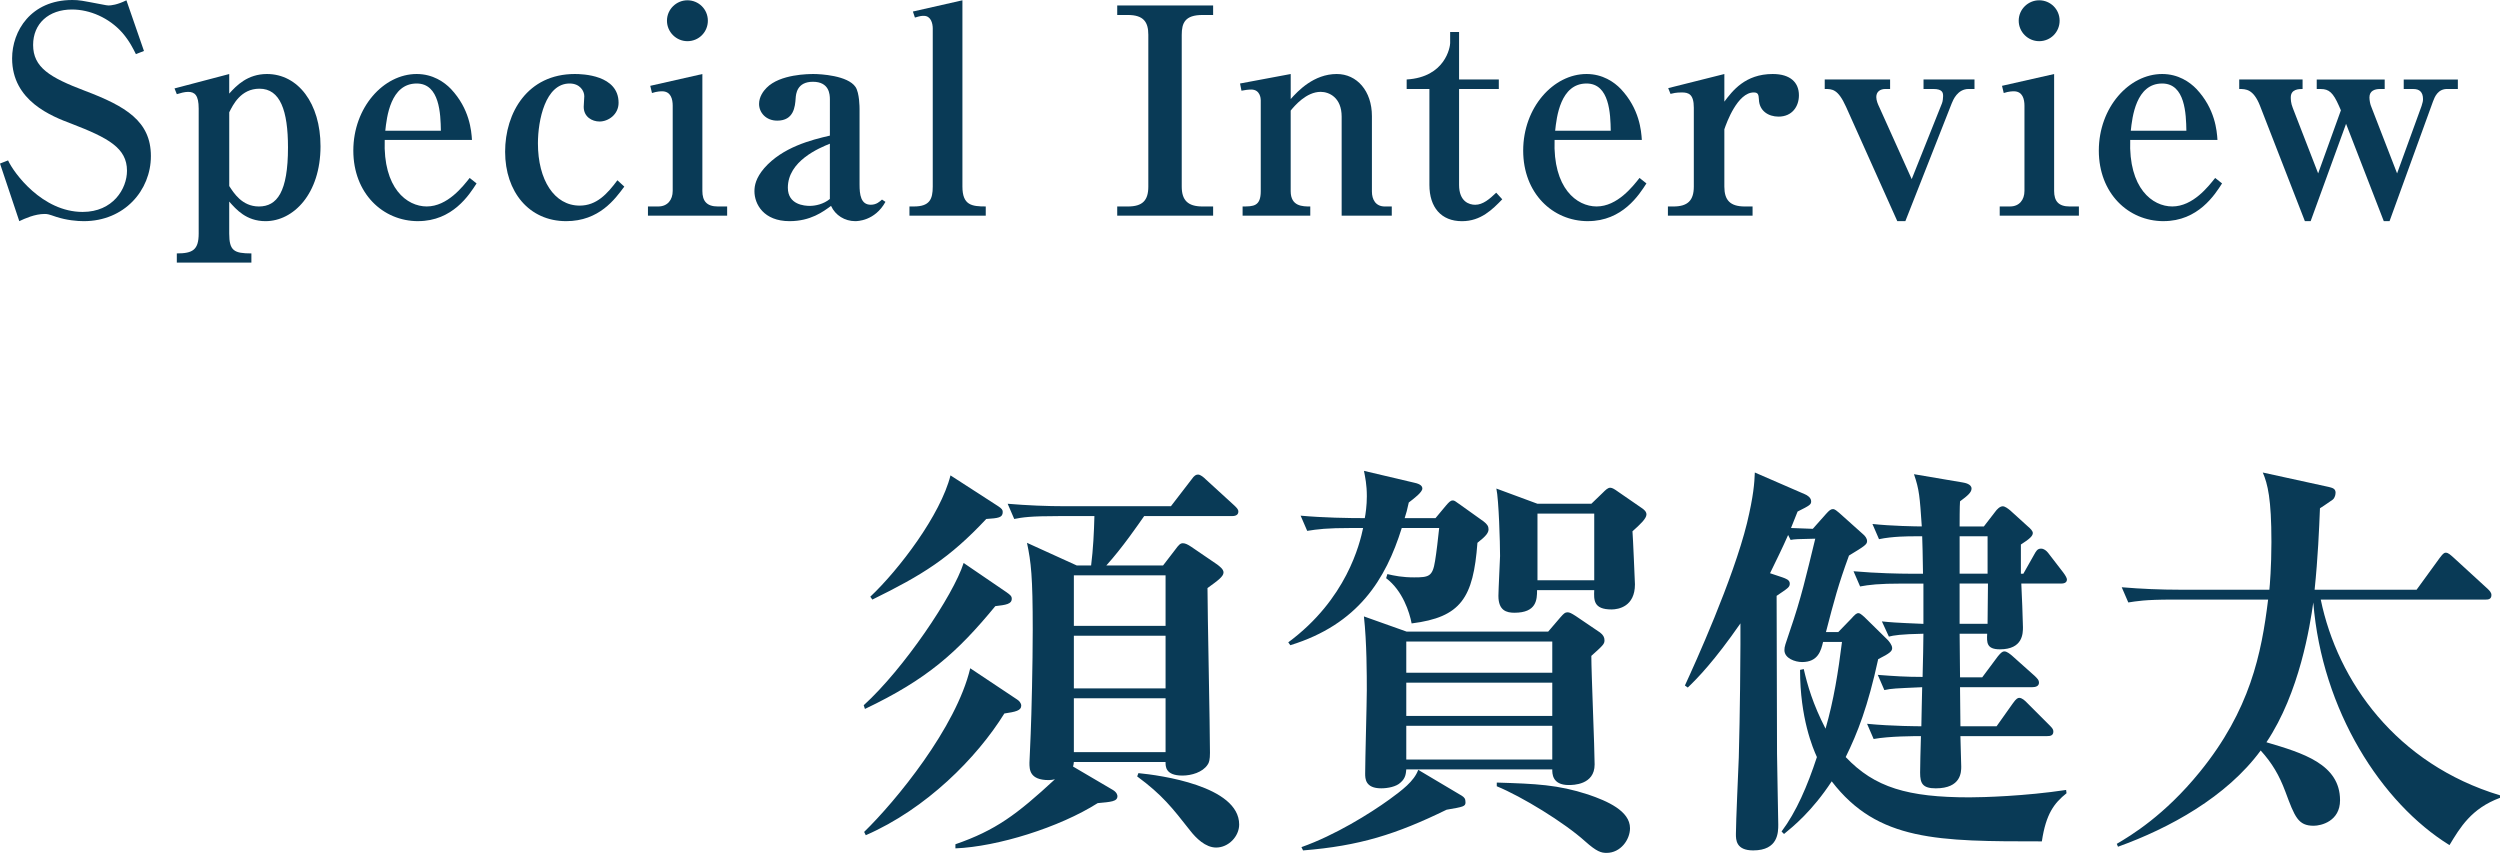
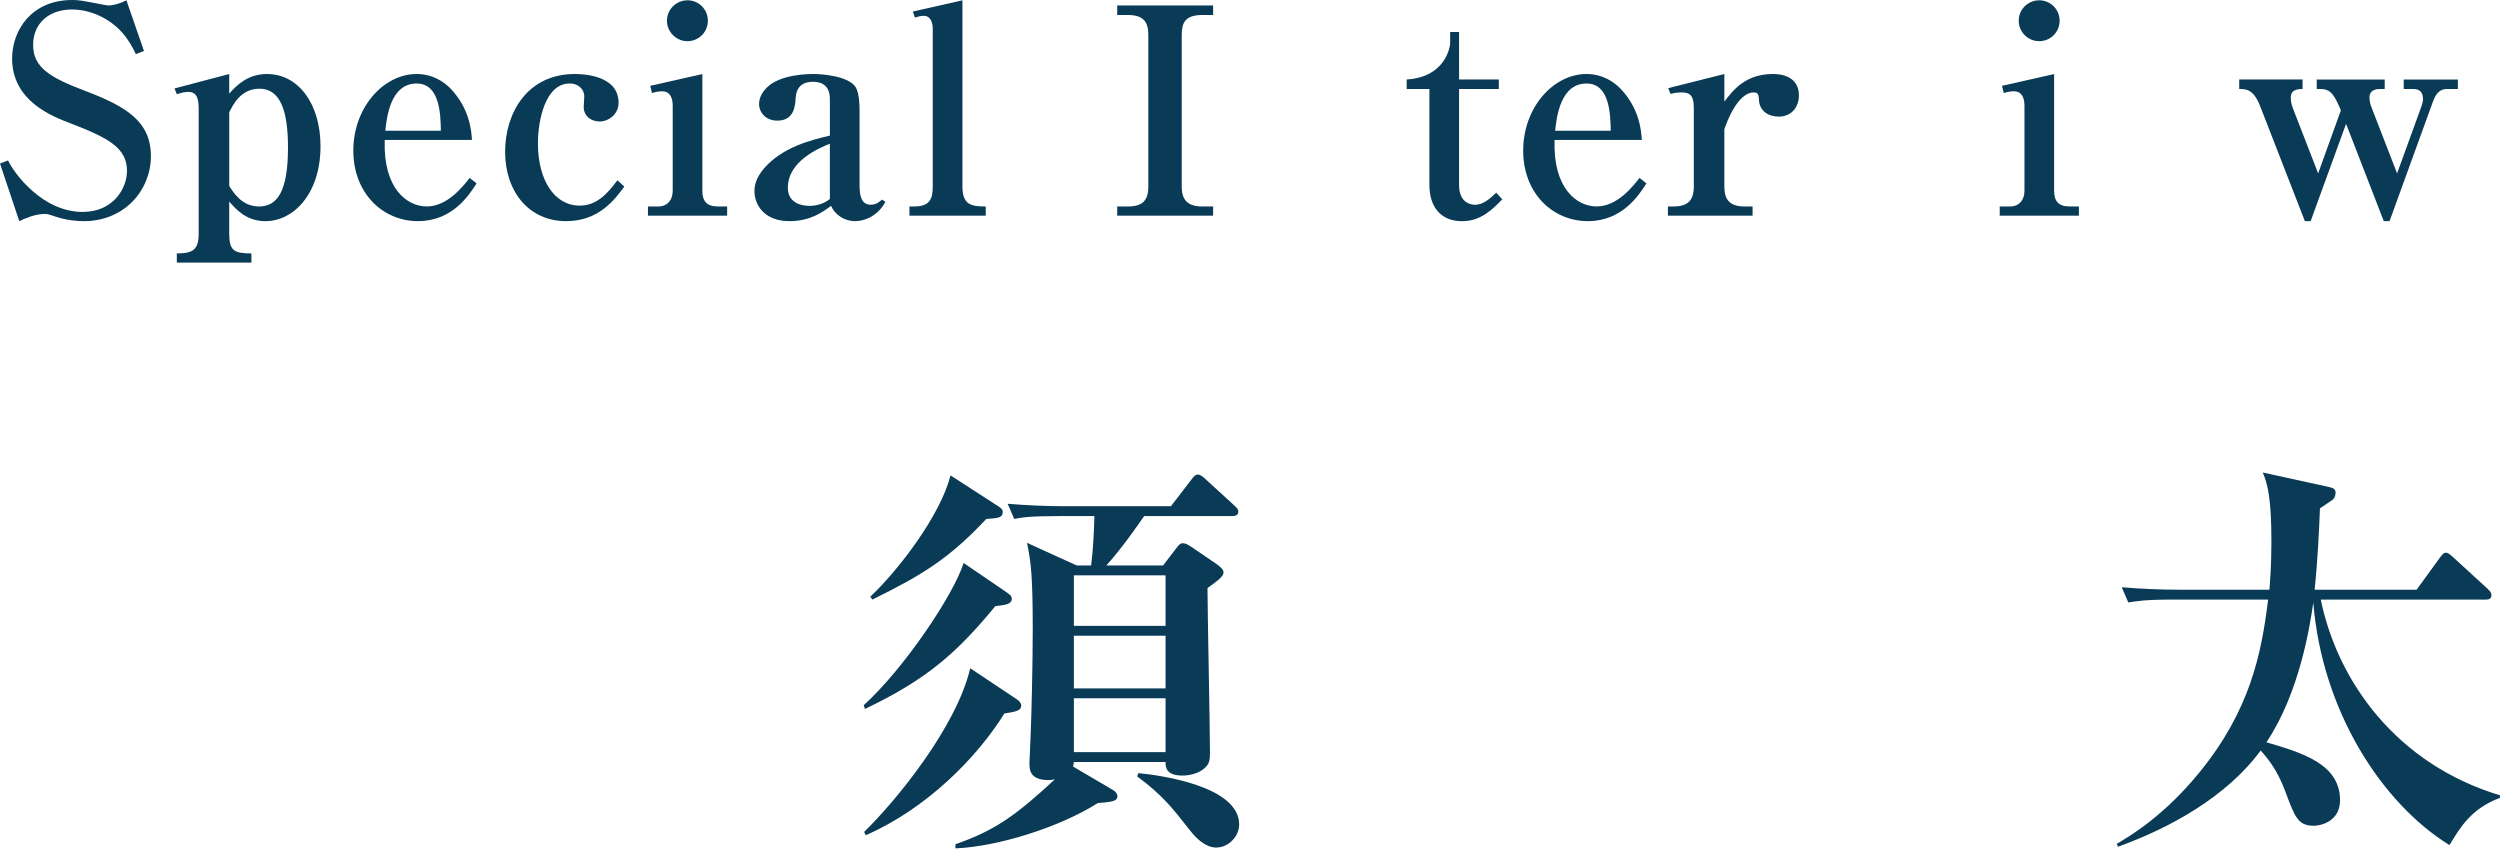
<svg xmlns="http://www.w3.org/2000/svg" id="_レイヤー_2" data-name="レイヤー 2" viewBox="0 0 121.61 41.488">
  <defs>
    <style>
      .cls-1 {
        fill: #093a56;
        stroke-width: 0px;
      }
    </style>
  </defs>
  <g id="_文字" data-name="文字">
    <g>
      <g>
        <path class="cls-1" d="M4.076,10.758c-.322,0-.826-.042-1.345-.21-.364-.126-.42-.14-.56-.14-.476,0-.967.224-1.233.35l-.938-2.802.392-.154c.28.616,1.667,2.507,3.628,2.507,1.471,0,2.157-1.121,2.157-2.003,0-1.107-.91-1.597-2.689-2.284-.967-.364-2.899-1.106-2.899-3.18C.588,1.513,1.499,0,3.516,0c.35,0,.448.028,1.415.21.238.042.266.056.35.056.112,0,.42-.028.868-.252l.854,2.465-.392.154c-.126-.252-.308-.63-.658-1.037-.644-.729-1.583-1.134-2.451-1.134-1.135,0-1.891.686-1.891,1.723,0,1.093.812,1.583,2.507,2.227,2.003.757,3.222,1.485,3.222,3.18,0,1.667-1.289,3.166-3.264,3.166Z" />
        <path class="cls-1" d="M11.151,4.552c.35-.392.896-.952,1.835-.952,1.513,0,2.605,1.429,2.605,3.516,0,2.312-1.317,3.642-2.676,3.642-.938,0-1.429-.574-1.765-.953v1.555c0,.841.238.967,1.079.967v.448h-3.628v-.448c.77,0,1.064-.168,1.064-.967v-6.079c0-.658-.196-.812-.518-.812-.168,0-.364.056-.546.112l-.112-.28,2.661-.7v.952ZM11.151,9.049c.21.322.616.995,1.443.995.882,0,1.415-.701,1.415-2.872,0-1.793-.378-2.857-1.387-2.857-.91,0-1.289.784-1.471,1.148v3.586Z" />
        <path class="cls-1" d="M20.339,10.758c-1.723,0-3.152-1.359-3.152-3.432,0-2.101,1.471-3.726,3.082-3.726.784,0,1.345.392,1.667.728.91.967.994,2.031,1.022,2.479h-4.244c-.084,2.353,1.078,3.236,2.045,3.236,1.009,0,1.765-.98,2.087-1.387l.336.266c-.35.546-1.163,1.835-2.844,1.835ZM20.269,4.062c-1.275,0-1.457,1.639-1.527,2.297h2.704c-.014-.812-.056-2.297-1.177-2.297Z" />
        <path class="cls-1" d="M27.541,10.758c-1.807,0-2.97-1.429-2.97-3.376,0-1.905,1.093-3.782,3.39-3.782.364,0,2.129.042,2.129,1.4,0,.574-.504.911-.925.911-.364,0-.771-.224-.771-.714,0-.084.028-.448.028-.519,0-.252-.21-.616-.714-.616-1.177,0-1.541,1.779-1.541,2.914,0,1.779.798,3.026,2.031,3.026.826,0,1.345-.574,1.835-1.233l.336.308c-.448.603-1.219,1.681-2.829,1.681Z" />
        <path class="cls-1" d="M31.519,10.043h.504c.448,0,.7-.322.7-.756v-4.146c0-.308-.084-.7-.518-.7-.042,0-.238,0-.49.084l-.084-.35,2.535-.574v5.687c0,.49.21.756.757.756h.448v.448h-3.852v-.448ZM34.433,1.008c0,.546-.434.995-.994.995-.546,0-.995-.448-.995-.995,0-.56.462-.994.995-.994.546,0,.994.434.994.994Z" />
        <path class="cls-1" d="M41.602,10.758c-.504,0-.967-.28-1.177-.743-.378.28-.995.743-2.017.743-1.261,0-1.709-.827-1.709-1.457,0-.28.07-.644.476-1.121.896-1.022,2.283-1.373,3.194-1.583v-1.765c0-.238-.028-.854-.826-.854-.784,0-.826.603-.84.812-.028.392-.084,1.079-.896,1.079-.546,0-.883-.392-.883-.812,0-.35.21-.63.364-.784.658-.672,2.059-.672,2.297-.672.322,0,1.653.07,2.031.63.196.294.196,1.009.196,1.079v3.67c0,.476.056.98.546.98.28,0,.434-.154.546-.252l.168.112c-.518.938-1.387.938-1.471.938ZM40.369,6.99c-.518.21-2.045.84-2.045,2.143,0,.827.812.882,1.064.882.28,0,.672-.084.98-.336v-2.689Z" />
        <path class="cls-1" d="M44.238,10.043h.224c.757,0,.911-.35.911-.967V1.387c0-.238-.084-.616-.434-.616-.112,0-.154,0-.434.084l-.098-.294L46.816.014v9.062c0,.911.462.967,1.135.967v.448h-3.712v-.448Z" />
        <path class="cls-1" d="M54.346,10.492v-.448h.518c.714,0,.995-.294.995-.967V1.695c0-.616-.224-.966-.995-.966h-.518v-.462h4.665v.462h-.518c-.854,0-1.009.392-1.009.966v7.382c0,.659.294.967,1.009.967h.518v.448h-4.665Z" />
-         <path class="cls-1" d="M60.446,10.043c.518,0,.882,0,.882-.743v-4.426c0-.084-.028-.518-.462-.518-.168,0-.322.028-.476.056l-.07-.35,2.465-.462v1.218c.35-.392,1.121-1.218,2.241-1.218.98,0,1.709.826,1.709,2.045v3.67c0,.392.182.729.63.729h.336v.448h-2.438v-4.819c0-.924-.602-1.205-1.022-1.205-.7,0-1.275.687-1.457.911v3.922c0,.743.588.743.953.743v.448h-3.292v-.448Z" />
        <path class="cls-1" d="M68.426,4.328v-.462c1.891-.112,2.115-1.597,2.115-1.765v-.546h.434v2.312h1.933v.462h-1.933v4.665c0,.812.49.967.784.967.378,0,.7-.28,1.023-.588l.294.322c-.476.49-1.037,1.064-1.961,1.064-1.009,0-1.583-.672-1.583-1.765v-4.665h-1.107Z" />
        <path class="cls-1" d="M77.246,10.758c-1.723,0-3.152-1.359-3.152-3.432,0-2.101,1.471-3.726,3.082-3.726.784,0,1.345.392,1.667.728.91.967.994,2.031,1.022,2.479h-4.244c-.084,2.353,1.078,3.236,2.045,3.236,1.009,0,1.765-.98,2.087-1.387l.336.266c-.35.546-1.163,1.835-2.844,1.835ZM77.176,4.062c-1.275,0-1.457,1.639-1.527,2.297h2.704c-.014-.812-.056-2.297-1.177-2.297Z" />
        <path class="cls-1" d="M83.879,4.945c.392-.519,1.009-1.345,2.353-1.345.868,0,1.275.42,1.275,1.036,0,.533-.322,1.037-.994,1.037-.49,0-.939-.28-.953-.84-.014-.238-.042-.336-.252-.336-.784,0-1.317,1.457-1.429,1.793v2.787c0,.659.28.967.995.967h.378v.448h-4.118v-.448h.266c.686,0,.994-.28.994-.967v-3.838c0-.658-.252-.742-.588-.742-.28,0-.434.042-.546.07l-.112-.28,2.731-.686v1.345Z" />
-         <path class="cls-1" d="M95.766,4.328c-.546,0-.757.532-.827.701l-2.255,5.729h-.392l-2.493-5.561c-.392-.869-.672-.869-1.037-.869v-.462h3.18v.462h-.224c-.252,0-.448.126-.448.393,0,.168.084.364.14.476l1.583,3.516,1.471-3.684c.042-.098.056-.28.056-.351,0-.154-.014-.35-.476-.35h-.476v-.462h2.479v.462h-.28Z" />
        <path class="cls-1" d="M97.274,10.043h.504c.448,0,.7-.322.7-.756v-4.146c0-.308-.084-.7-.518-.7-.042,0-.238,0-.49.084l-.084-.35,2.535-.574v5.687c0,.49.21.756.757.756h.448v.448h-3.852v-.448ZM100.188,1.008c0,.546-.434.995-.995.995-.546,0-.995-.448-.995-.995,0-.56.462-.994.995-.994.546,0,.995.434.995.994Z" />
-         <path class="cls-1" d="M105.247,10.758c-1.723,0-3.152-1.359-3.152-3.432,0-2.101,1.471-3.726,3.082-3.726.784,0,1.345.392,1.667.728.91.967.994,2.031,1.022,2.479h-4.244c-.084,2.353,1.079,3.236,2.045,3.236,1.009,0,1.765-.98,2.087-1.387l.336.266c-.35.546-1.163,1.835-2.844,1.835ZM105.177,4.062c-1.275,0-1.457,1.639-1.527,2.297h2.704c-.014-.812-.056-2.297-1.177-2.297Z" />
        <path class="cls-1" d="M119.038,4.328c-.448,0-.602.378-.686.603l-2.115,5.827h-.28l-1.835-4.735-1.723,4.735h-.28l-2.185-5.617c-.322-.812-.687-.812-1.009-.812v-.462h3.082v.462c-.168,0-.574,0-.574.406,0,.084,0,.28.098.519l1.233,3.18,1.107-3.068-.098-.224c-.28-.63-.476-.812-.882-.812h-.196v-.462h3.306v.462h-.238c-.238,0-.504.084-.504.406,0,.154.042.336.07.406l1.275,3.292,1.191-3.278c.056-.168.07-.252.07-.336,0-.35-.182-.49-.462-.49h-.476v-.462h2.633v.462h-.518Z" />
      </g>
      <g>
        <path class="cls-1" d="M48.416,29.485c-1.861,2.261-3.321,3.561-6.342,5.001l-.06-.18c1.94-1.76,4.361-5.341,4.861-6.921l2.081,1.42c.2.14.26.2.26.32,0,.26-.28.3-.8.36ZM48.856,34.707c-1.34,2.161-3.801,4.641-6.741,5.921l-.08-.16c1.541-1.5,4.481-5.081,5.161-7.961l2.281,1.52c.1.06.2.18.2.3,0,.24-.28.3-.82.38ZM47.976,25.245c-1.801,1.92-3.101,2.721-5.541,3.921l-.1-.14c1.4-1.32,3.421-3.981,3.901-5.901l2.321,1.5c.18.12.22.18.22.28,0,.28-.22.3-.8.34ZM59.918,25.104h-4.261c-.28.4-1.06,1.541-1.84,2.401h2.76l.6-.78c.16-.22.24-.3.36-.3s.24.06.42.18l1.26.86c.1.08.3.22.3.38,0,.2-.28.4-.78.76,0,1.14.12,6.761.12,8.021,0,.32-.04.48-.12.58-.24.36-.78.521-1.22.521-.84,0-.82-.46-.82-.66h-4.461c0,.08-.02.14-.04.22l1.94,1.14c.2.12.22.26.22.3,0,.26-.3.28-.96.34-1.86,1.181-4.881,2.121-6.921,2.201v-.2c1.96-.68,2.98-1.44,4.841-3.161-.1.02-.18.04-.3.04-.94,0-.94-.52-.94-.84,0-.2.06-1.181.06-1.4.04-.92.1-3.421.1-5.081,0-2.581-.08-3.281-.28-4.221l2.42,1.101h.7c.1-.8.14-1.601.16-2.401h-1.74c-1.38,0-1.76.06-2.16.14l-.32-.74c.94.08,1.9.12,2.841.12h5.101l1-1.3c.14-.2.22-.24.32-.24.12,0,.28.14.36.22l1.4,1.28c.1.1.2.18.2.3,0,.2-.2.22-.32.22ZM56.698,27.985h-4.461v2.46h4.461v-2.46ZM56.698,30.926h-4.461v2.561h4.461v-2.561ZM56.698,33.966h-4.461v2.621h4.461v-2.621ZM59.158,41.228c-.52,0-.98-.46-1.26-.82-.88-1.12-1.36-1.74-2.581-2.64l.06-.16c1.04.1,4.901.62,4.901,2.5,0,.58-.52,1.12-1.12,1.12Z" />
-         <path class="cls-1" d="M71.868,26.405c-.2,2.681-.8,3.621-3.201,3.921-.1-.54-.44-1.6-1.24-2.2l.06-.2c.34.08.72.16,1.3.16.72,0,.9-.04,1.02-.8.06-.34.16-1.2.2-1.601h-1.82c-.78,2.5-2.12,4.681-5.421,5.701l-.1-.14c2.841-2.101,3.481-4.801,3.641-5.562h-.56c-1.22,0-1.66.06-2.16.14l-.32-.74c1.1.1,2.301.12,3.121.12.04-.2.1-.62.1-1.06,0-.58-.08-.92-.14-1.24l2.46.58c.28.06.38.16.38.28,0,.18-.4.48-.66.68-.08.36-.12.521-.2.76h1.5l.5-.6c.14-.16.22-.26.34-.26.08,0,.1.02.38.22l1.12.8c.18.14.24.24.24.38,0,.16-.1.32-.54.66ZM70.368,39.388c-2.46,1.2-4.241,1.76-6.981,1.98l-.08-.16c1.64-.58,3.341-1.64,4.281-2.32.6-.44,1.2-.88,1.4-1.44l2.12,1.26c.12.08.18.14.18.32,0,.2-.1.22-.92.36ZM77.409,31.906c0,.84.16,4.521.16,5.281,0,1-1.06,1-1.26,1-.82,0-.8-.58-.8-.76h-7.102c-.02.18-.02.42-.28.64-.2.2-.62.28-.94.28-.78,0-.78-.48-.78-.72,0-.64.08-3.461.08-4.041,0-.74,0-2.32-.14-3.601l2.08.74h6.882l.6-.7c.16-.18.22-.24.34-.24.1,0,.18.04.4.18l1.18.8c.16.12.22.24.22.38,0,.18-.06.24-.64.76ZM75.509,31.206h-7.102v1.52h7.102v-1.52ZM75.509,33.207h-7.102v1.62h7.102v-1.62ZM75.509,35.307h-7.102v1.641h7.102v-1.641ZM79.41,25.845c.02.18.12,2.541.12,2.581,0,1.08-.8,1.22-1.14,1.22-.88,0-.86-.46-.84-.94h-2.781c0,.46-.02,1.1-1.1,1.1-.38,0-.78-.1-.78-.82,0-.26.08-1.84.08-1.94,0-.62-.06-2.74-.18-3.281l2,.74h2.621l.54-.52c.16-.16.26-.26.38-.26.1,0,.22.08.36.18l1.16.8c.12.08.24.18.24.32,0,.2-.3.48-.68.82ZM78.15,41.488c-.26,0-.48-.06-1.04-.56-1.02-.92-3.081-2.181-4.301-2.681v-.18c1.92.06,2.96.1,4.441.58.94.32,2.04.8,2.04,1.641,0,.56-.46,1.2-1.14,1.2ZM77.55,24.984h-2.761v3.241h2.761v-3.241Z" />
-         <path class="cls-1" d="M99.324,40.928c-5.041,0-7.982,0-10.222-2.921-.96,1.46-1.88,2.201-2.32,2.561l-.12-.12c.72-.96,1.26-2.22,1.72-3.621-.2-.44-.82-1.9-.82-4.241l.18-.04c.18.78.44,1.7,1.06,2.9.4-1.38.62-2.781.8-4.221h-.92c-.1.42-.24.98-1.02.98-.34,0-.86-.18-.86-.58,0-.18.04-.26.26-.92.56-1.621.8-2.701,1.24-4.501-.88.02-.98.02-1.2.06l-.12-.24c-.28.64-.56,1.2-.88,1.86l.6.2c.16.06.36.12.36.3s-.08.22-.64.6c0,1.22.02,6.582.02,7.682,0,.54.06,3.081.06,3.441,0,.38,0,1.26-1.22,1.26-.84,0-.84-.52-.84-.8,0-.58.12-3.181.14-3.721.06-2.141.08-4.961.08-5.481v-1.041c-1.26,1.82-2.1,2.681-2.561,3.121l-.14-.1c.48-1.04,2.34-5.141,3.021-7.901.32-1.34.36-1.94.38-2.46l2.44,1.06c.1.04.3.16.3.34,0,.16-.06.2-.66.5-.22.56-.26.64-.32.8.48.02.58.02,1.06.04l.64-.72c.16-.18.24-.24.34-.24s.2.1.3.18l1.14,1.02c.12.1.22.22.22.36,0,.16-.12.24-.88.7-.52,1.42-.72,2.181-1.12,3.721h.6l.64-.66c.16-.18.24-.26.34-.26.08,0,.16.08.28.18l1.14,1.12c.04.04.22.24.22.4,0,.14-.08.24-.68.54-.5,2.301-1,3.581-1.58,4.761,1.4,1.48,3.021,1.96,6.021,1.96.66,0,2.721-.06,4.701-.36l.02.16c-.6.48-1,1-1.2,2.341ZM100.244,28.385h-1.92c.02.32.08,1.88.08,2.121,0,.3,0,1.08-1.12,1.08-.66,0-.64-.34-.62-.76h-1.34c0,.36.02,1.92.02,2.121h1.08l.76-1.02c.12-.14.2-.24.32-.24s.26.12.36.2l1.12,1c.14.14.2.2.2.32,0,.18-.18.22-.32.22h-3.521c0,.3.02,1.621.02,1.9h1.76l.78-1.1c.18-.26.26-.28.32-.28.14,0,.28.14.36.22l1.12,1.12c.14.14.18.2.18.3,0,.2-.16.22-.3.22h-4.221c0,.24.04,1.28.04,1.48,0,.26,0,1.061-1.24,1.061-.64,0-.76-.24-.76-.76,0-.16.02-1.28.04-1.78-.3,0-1.54,0-2.301.14l-.32-.74c1.22.12,2.561.12,2.641.12,0-.4.04-1.66.04-1.9-1.32.06-1.48.06-1.84.14l-.32-.74c.78.06,1.36.1,2.18.1.02-.7.04-1.78.04-2.101-1.1.02-1.46.08-1.68.14l-.34-.74c.4.04.56.06,2.02.12v-1.96h-1c-1.2,0-1.64.06-2.08.14l-.32-.74c1.12.1,2.301.12,2.7.12h.68c-.02-1.02-.02-1.38-.04-1.82h-.4c-.24,0-1.04,0-1.7.14l-.32-.74c.9.1,2.14.12,2.401.12-.1-1.46-.12-1.781-.38-2.541l2.36.4c.12.02.44.08.44.3,0,.18-.18.34-.56.62-.02.2-.02,1.041-.02,1.221h1.18l.54-.7c.1-.14.24-.28.38-.28.1,0,.24.1.36.2l.86.78c.12.1.24.22.24.32,0,.14-.14.28-.58.56v1.42h.12l.52-.92c.1-.18.16-.3.34-.3.14,0,.26.1.34.2l.74.96c.12.16.18.28.18.34,0,.18-.18.2-.3.2ZM96.684,26.085h-1.36v1.82h1.36v-1.82ZM95.323,28.385v1.96h1.36c0-.64.02-1.38.02-1.96h-1.38Z" />
        <path class="cls-1" d="M119.15,41.108c-3.301-2.041-6.201-6.541-6.622-11.802-.16,1.12-.66,4.381-2.28,6.801,1.76.52,3.581,1.06,3.581,2.821,0,1.02-.92,1.24-1.28,1.24-.76,0-.92-.42-1.38-1.661-.3-.8-.64-1.38-1.2-2-1.66,2.261-4.441,3.781-6.941,4.681l-.06-.14c.68-.4,2.321-1.38,4.041-3.5,2.44-3,3-5.741,3.321-8.382h-4.641c-1.38,0-1.76.08-2.16.14l-.32-.74c.94.08,1.9.12,2.841.12h4.341c.02-.18.1-1.121.1-2.321,0-2.1-.18-2.82-.42-3.38l3.201.7c.14.04.34.06.34.28,0,.16-.08.3-.14.34-.14.1-.52.36-.62.42-.04,1.02-.1,2.42-.26,3.961h4.961l1.12-1.541c.14-.18.2-.26.3-.26.12,0,.22.1.38.24l1.66,1.521c.1.1.18.18.18.3,0,.22-.18.22-.3.22h-8.002c.82,3.981,3.681,8.001,8.722,9.522v.12c-1.4.52-1.94,1.44-2.46,2.3Z" />
      </g>
    </g>
  </g>
</svg>